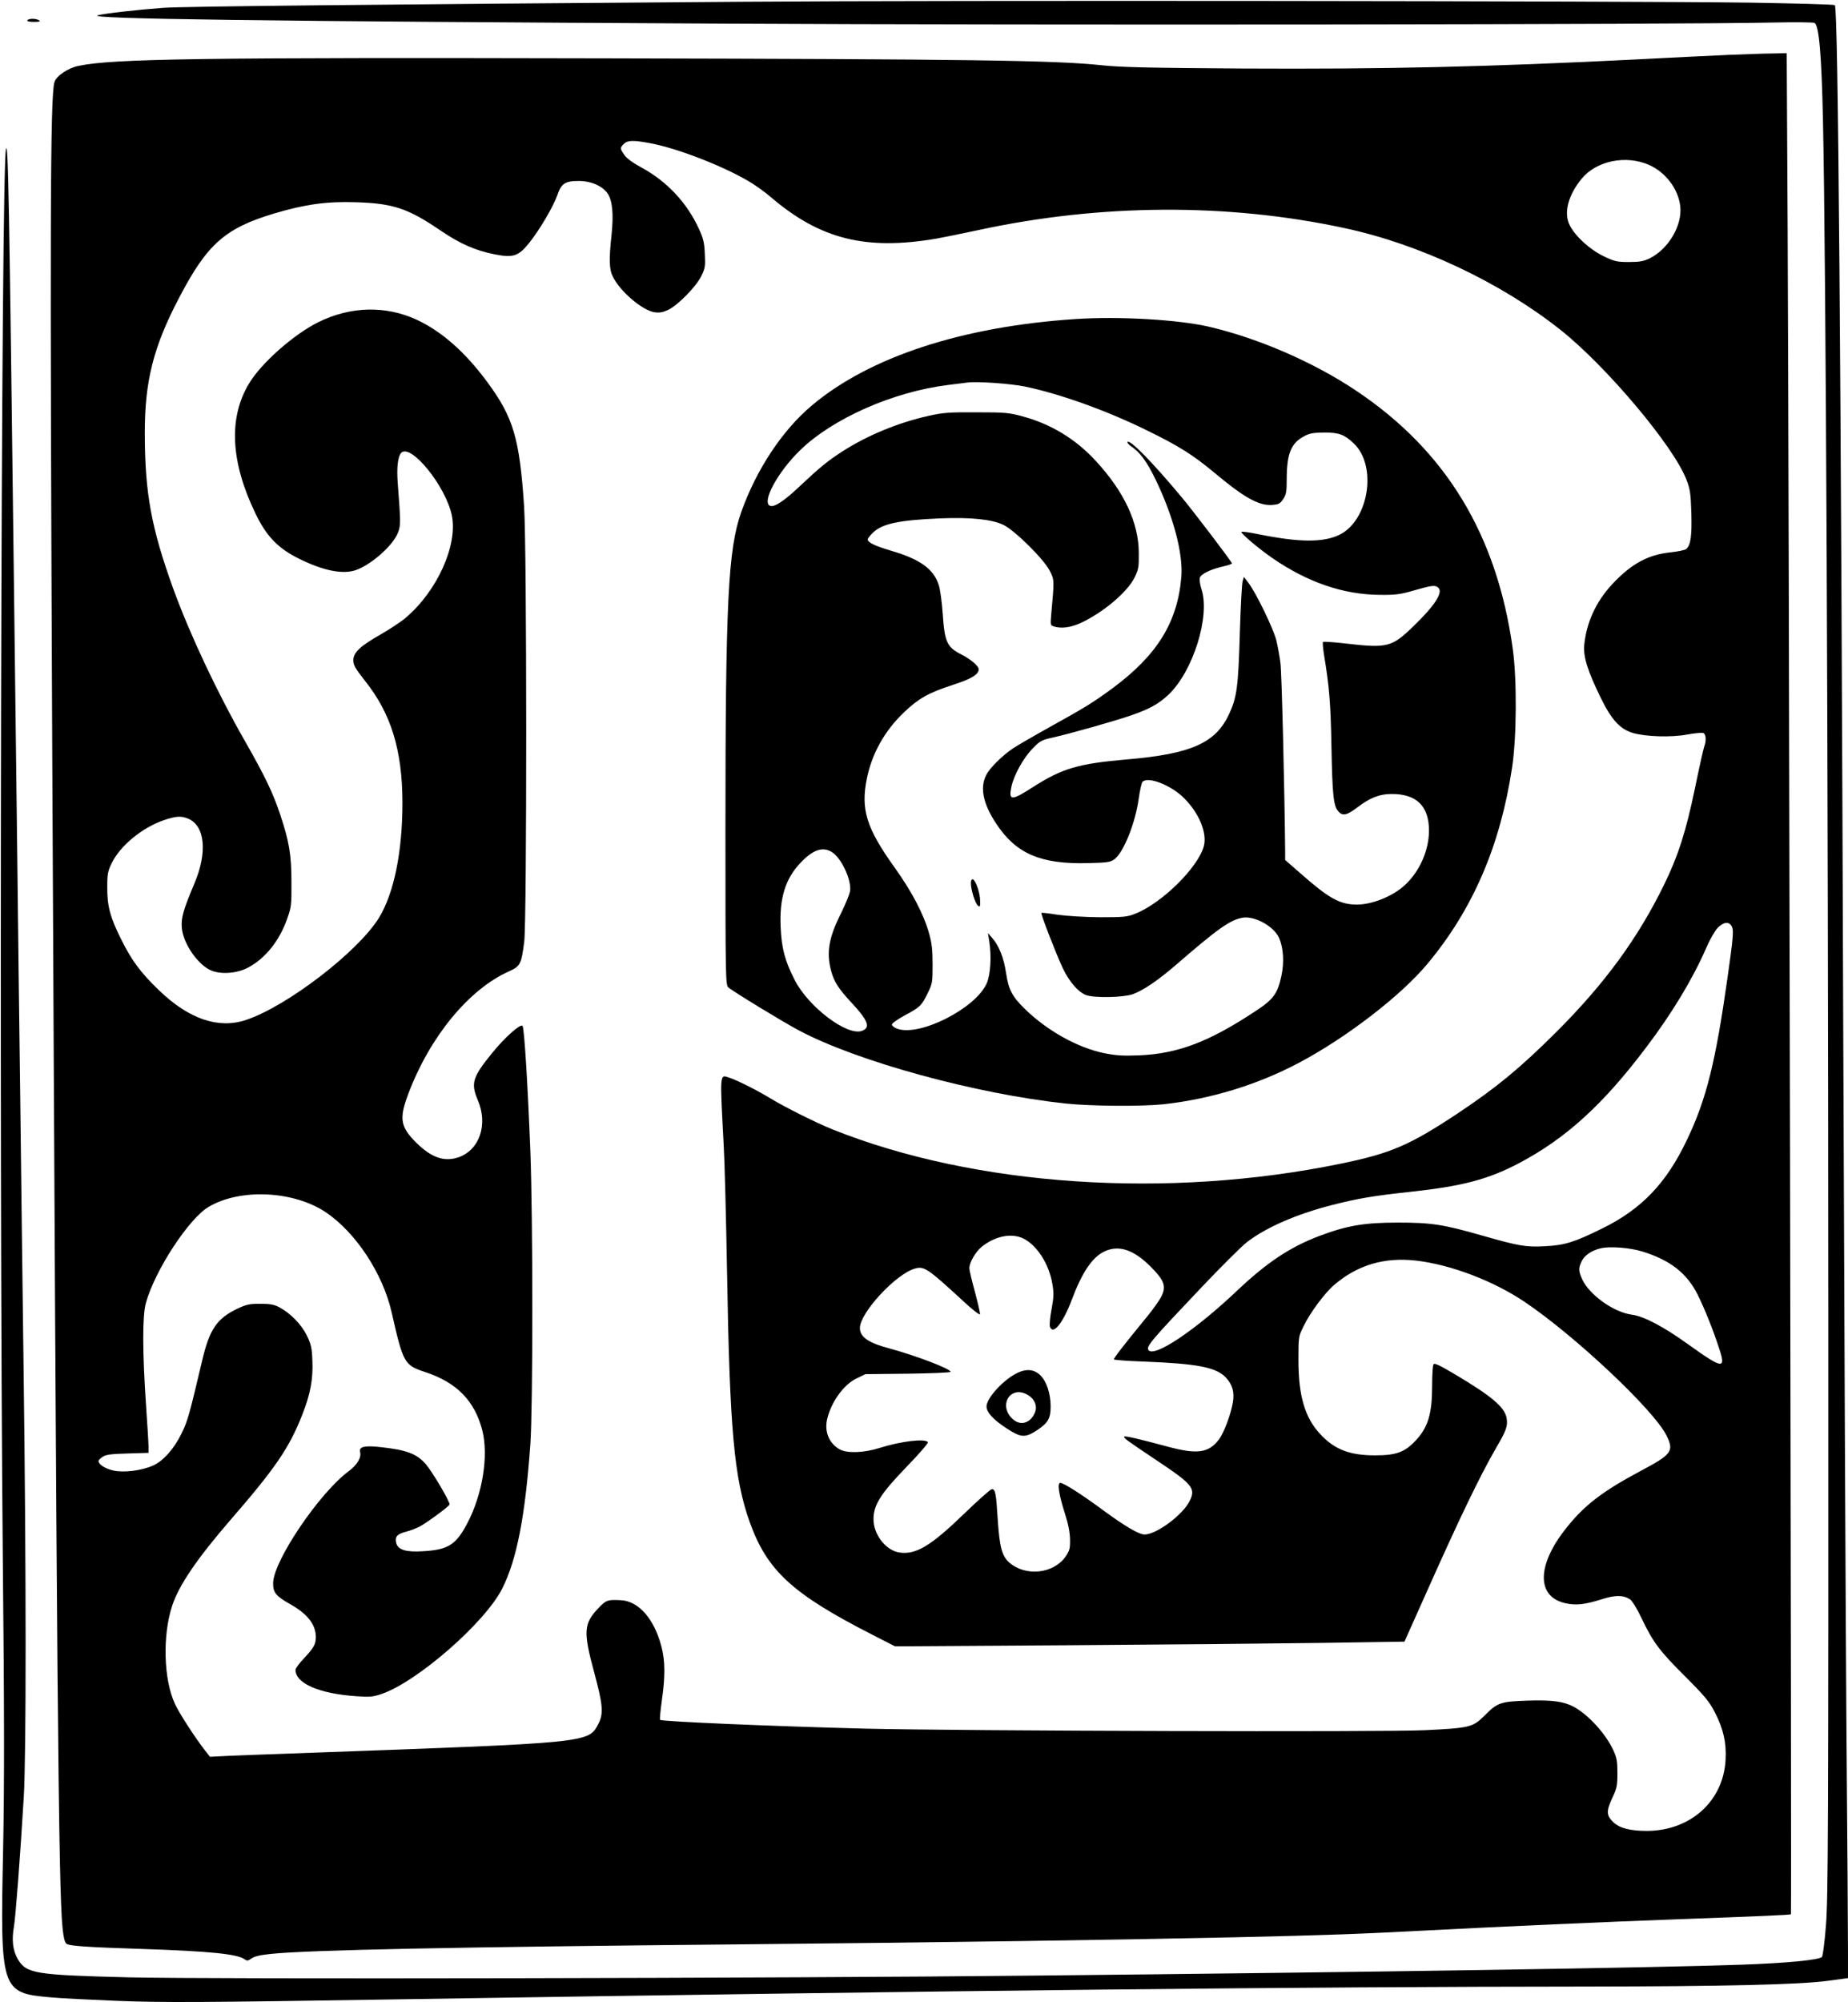
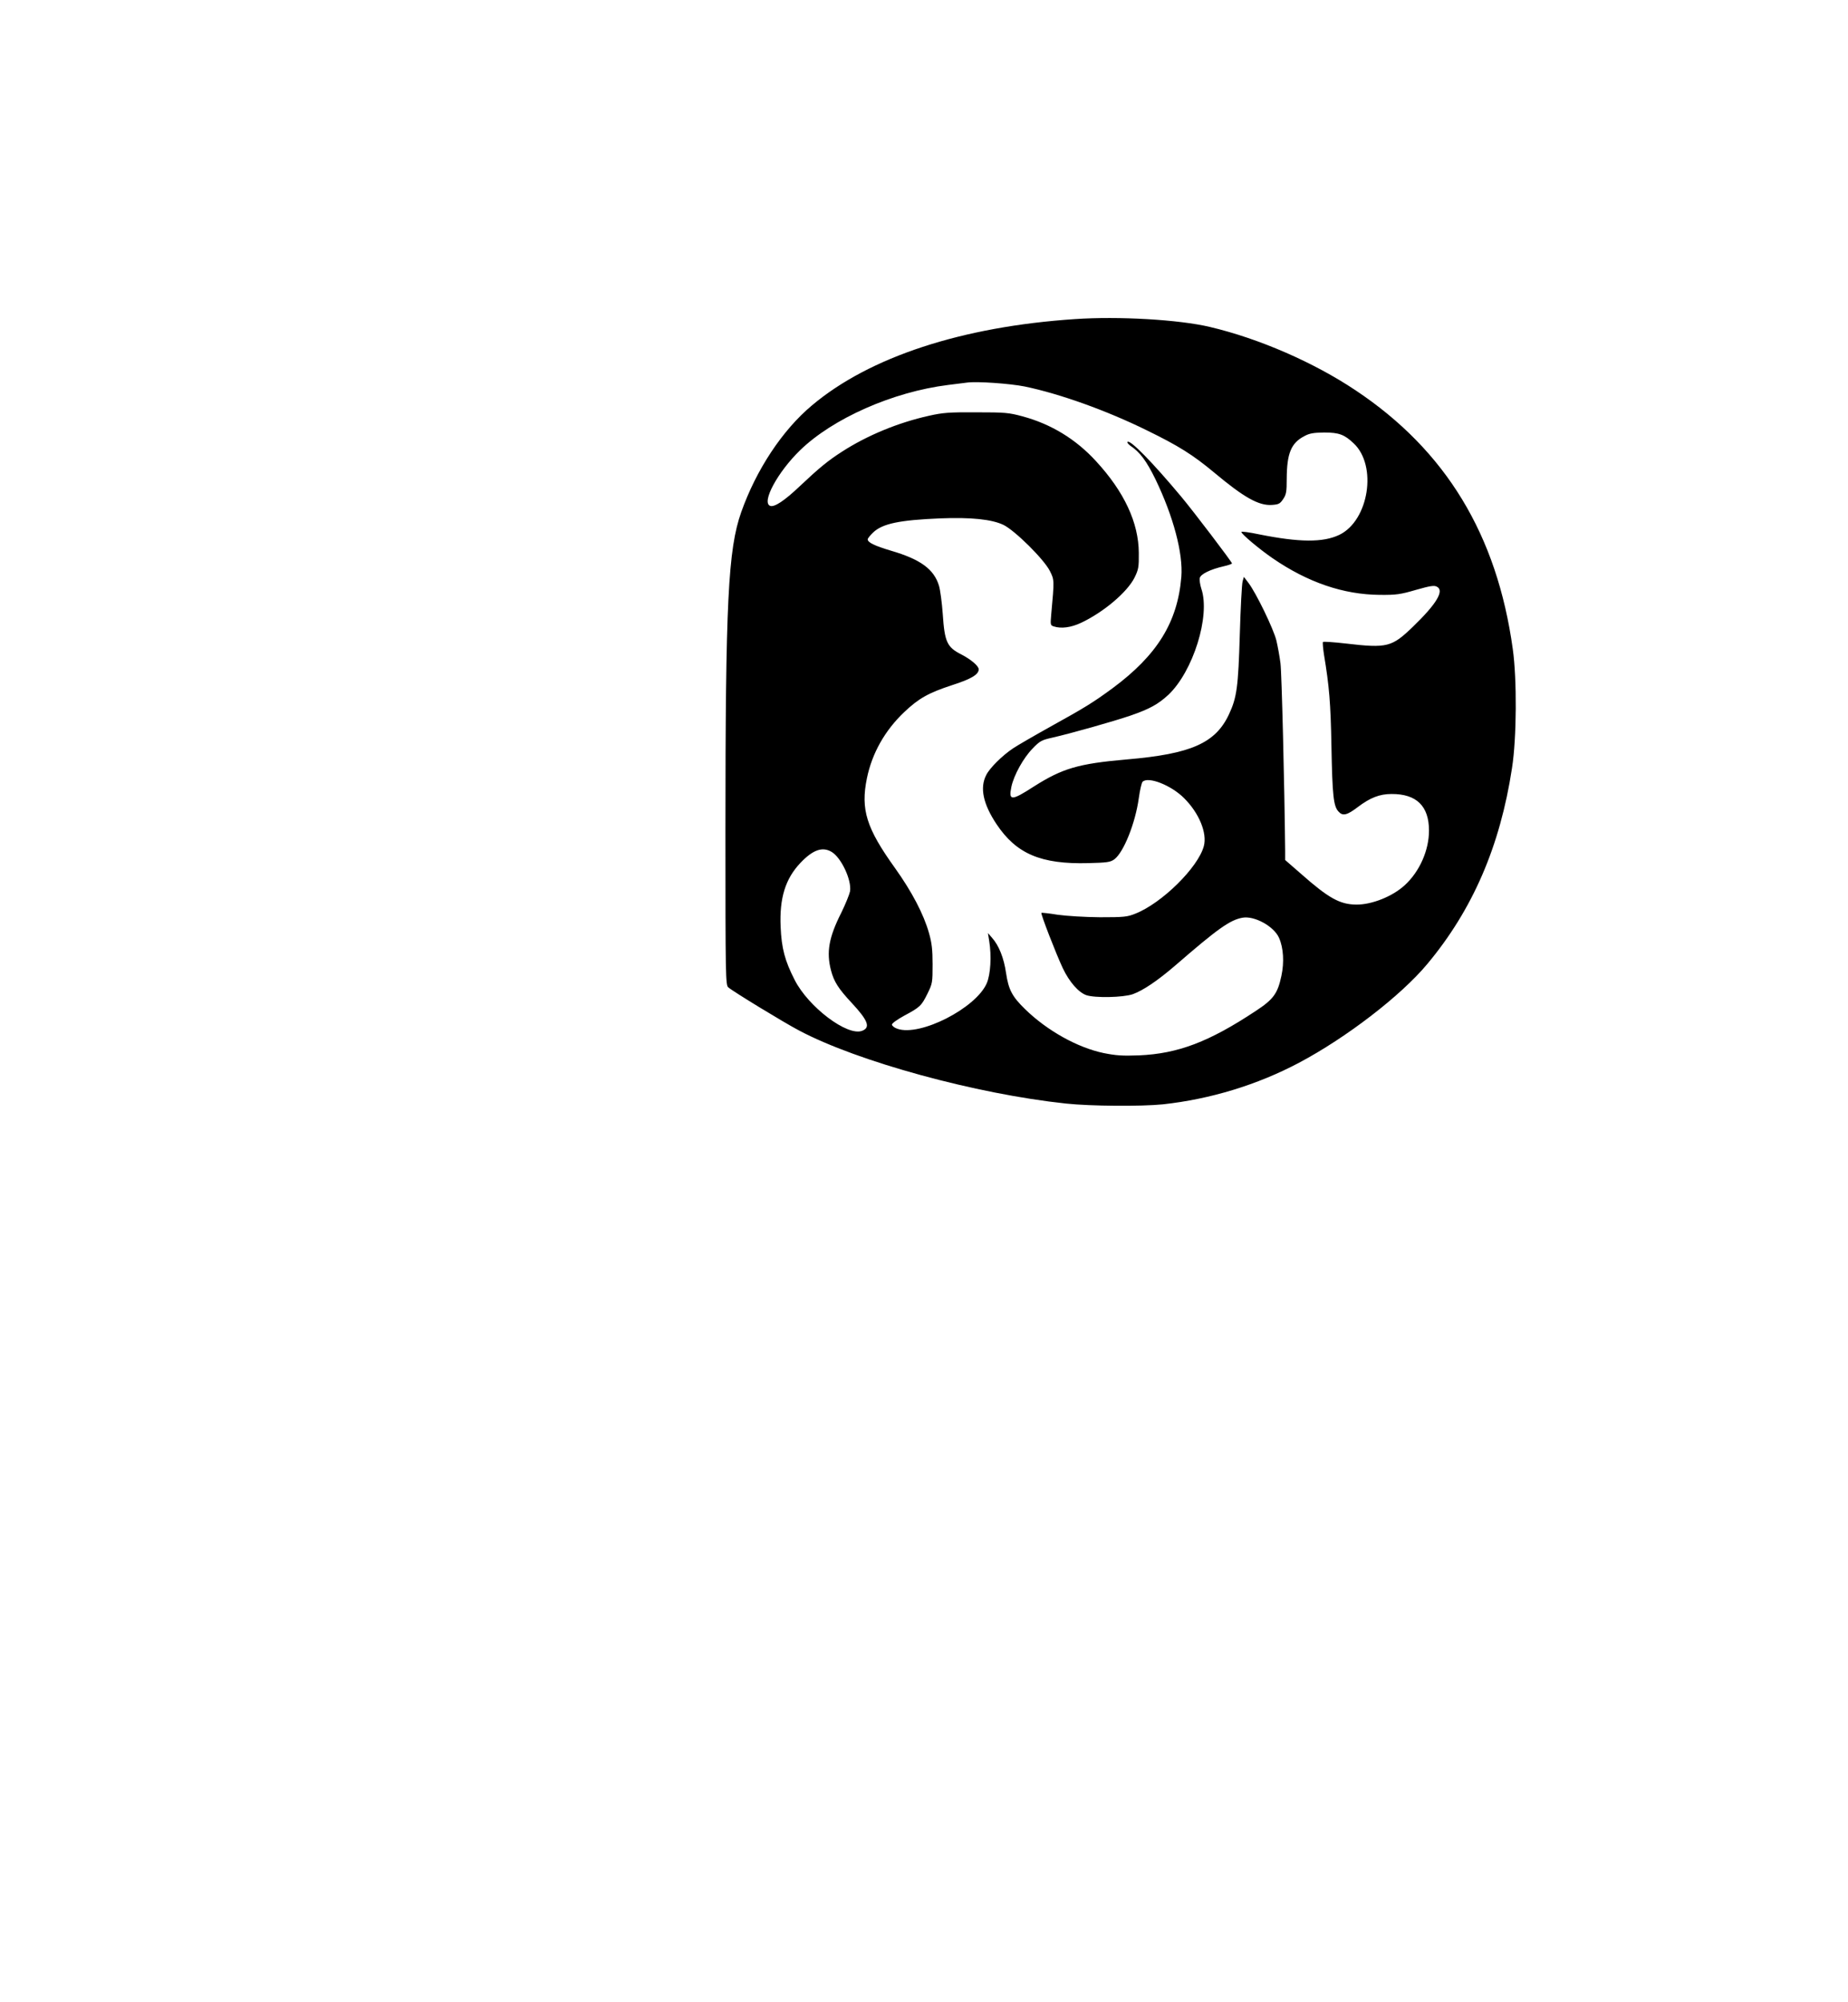
<svg xmlns="http://www.w3.org/2000/svg" version="1.0" width="1182pt" height="1280pt" viewBox="0 0 1182 1280" preserveAspectRatio="xMidYMid meet">
  <g transform="translate(0,1280) scale(0.1,-0.1)" fill="#000000" stroke="none">
-     <path d="M4780 12789 c-2470 -18 -3602 -30 -3735 -39 -163 -12 -377 -36 -420 -48 -78 -23 1061 -38 4000 -53 2006 -11 6130 -6 6720 7 138 3 255 2 262 -3 28 -20 44 -205 53 -628 19 -895 33 -4059 34 -7620 1 -3304 -1 -3742 -15 -3913 -8 -106 -20 -197 -26 -203 -19 -19 -225 -39 -508 -49 -566 -20 -2363 -48 -4540 -70 -1569 -17 -5280 -24 -5785 -11 -598 15 -651 24 -706 116 -32 56 -40 120 -25 207 11 65 40 445 63 828 16 263 16 1448 -1 2730 -6 487 -16 1252 -21 1700 -6 448 -15 1180 -20 1625 -5 446 -14 1181 -20 1635 -31 2548 -38 2913 -52 2845 -31 -144 -45 -6373 -20 -9014 10 -981 10 -1441 2 -1852 -19 -907 -15 -920 305 -948 61 -6 247 -15 415 -22 307 -12 525 -11 1845 10 3590 57 5769 80 7560 81 865 1 1369 12 1548 37 l127 17 0 165 c0 91 -4 742 -10 1446 -5 704 -14 2659 -20 4345 -15 4456 -33 6636 -54 6657 -4 5 -245 11 -534 16 -804 11 -5165 16 -6422 6z" />
-     <path d="M175 12670 c-4 -6 12 -10 42 -10 35 0 44 3 33 10 -20 13 -67 13 -75 0z" />
-     <path d="M11055 12449 c-104 -5 -370 -17 -590 -29 -957 -48 -1610 -63 -2525 -58 -596 4 -775 8 -895 21 -288 31 -837 39 -3150 44 -2613 6 -3172 -2 -3392 -48 -67 -13 -144 -65 -155 -105 -27 -91 -29 -932 -14 -4254 28 -5892 40 -7305 66 -7545 6 -60 14 -93 25 -101 20 -15 127 -22 495 -34 420 -14 595 -32 642 -64 18 -13 23 -13 47 4 18 13 56 22 126 29 245 25 1180 44 3010 61 1357 13 2317 27 3155 45 615 14 792 21 1250 45 442 23 1130 54 1575 70 546 20 727 28 730 32 5 5 -13 9244 -21 10766 l-6 1132 -92 -2 c-50 0 -176 -5 -281 -9z m-6894 -565 c182 -34 498 -159 654 -259 33 -21 85 -59 115 -85 316 -270 609 -343 1062 -265 48 9 169 33 270 55 779 168 1590 172 2332 13 482 -102 1002 -347 1386 -651 292 -231 723 -742 806 -957 24 -61 28 -88 32 -214 4 -148 -4 -207 -33 -231 -8 -7 -53 -16 -99 -21 -146 -15 -254 -74 -378 -208 -101 -110 -161 -242 -175 -384 -7 -76 21 -165 105 -337 68 -140 123 -200 203 -225 84 -25 248 -30 350 -11 48 9 94 13 103 10 18 -7 21 -49 6 -88 -5 -14 -32 -134 -59 -266 -58 -278 -107 -431 -197 -615 -167 -342 -379 -632 -688 -941 -232 -231 -382 -355 -631 -521 -308 -204 -427 -256 -748 -322 -1106 -228 -2338 -146 -3250 218 -101 40 -313 146 -399 199 -84 51 -210 115 -262 132 -64 21 -62 41 -37 -435 6 -99 15 -457 21 -795 17 -1019 45 -1330 145 -1610 112 -312 272 -459 785 -721 l145 -74 1100 7 c605 4 1338 11 1629 15 l529 8 132 295 c220 494 351 765 455 945 66 112 75 140 66 191 -13 69 -96 139 -330 278 -98 58 -131 74 -137 64 -5 -7 -9 -69 -9 -138 0 -178 -26 -265 -105 -349 -70 -75 -125 -95 -260 -95 -162 0 -258 37 -349 134 -100 106 -141 246 -141 475 0 149 0 150 33 217 42 87 136 213 196 264 150 128 321 178 524 155 222 -26 493 -129 694 -264 320 -215 825 -690 906 -852 51 -102 37 -122 -165 -229 -242 -129 -360 -219 -476 -366 -190 -238 -190 -441 -1 -480 66 -14 120 -8 229 26 86 28 138 27 180 0 15 -10 45 -59 75 -122 73 -153 114 -208 279 -372 126 -126 153 -159 189 -228 55 -107 75 -195 69 -304 -14 -264 -223 -453 -502 -455 -106 0 -175 17 -215 55 -46 43 -47 71 -9 153 31 65 34 81 34 162 0 77 -4 98 -27 148 -50 106 -159 225 -253 276 -64 34 -138 44 -295 39 -172 -6 -192 -12 -275 -96 -75 -74 -92 -79 -379 -93 -251 -13 -2954 -5 -3586 10 -582 15 -1297 45 -1308 56 -3 3 2 58 11 123 22 152 22 251 -2 344 -46 178 -146 293 -261 298 -83 4 -93 1 -140 -48 -97 -101 -101 -150 -30 -412 57 -211 61 -265 27 -331 -64 -121 -52 -120 -1827 -184 -228 -8 -470 -17 -536 -20 l-121 -6 -30 38 c-66 85 -168 242 -195 302 -72 156 -79 437 -17 625 43 132 161 304 373 549 289 333 376 461 459 672 52 132 70 228 65 344 -3 85 -8 106 -36 164 -35 71 -105 142 -176 180 -32 17 -59 22 -121 22 -69 0 -89 -4 -146 -31 -132 -63 -179 -132 -226 -332 -84 -356 -94 -390 -133 -468 -47 -97 -117 -175 -181 -203 -74 -33 -187 -47 -254 -32 -53 12 -95 39 -95 61 0 5 12 17 27 27 21 14 54 18 160 21 l133 4 0 37 c0 20 -7 140 -16 267 -23 334 -24 572 -1 654 57 207 275 541 402 615 202 119 542 103 749 -35 191 -129 364 -390 421 -640 74 -326 81 -337 213 -381 204 -67 318 -184 367 -374 41 -162 1 -410 -97 -595 -72 -136 -122 -168 -283 -177 -109 -7 -160 9 -171 53 -10 39 6 57 60 71 26 6 66 22 89 33 42 22 182 124 192 141 8 11 -107 206 -151 258 -58 67 -123 92 -293 110 -100 11 -136 2 -128 -31 10 -36 -19 -84 -75 -125 -184 -137 -475 -565 -481 -710 -2 -63 16 -86 110 -139 109 -61 163 -130 163 -209 0 -47 -12 -68 -76 -137 -30 -31 -54 -64 -54 -73 0 -87 152 -153 391 -169 83 -6 105 -4 158 14 227 76 663 456 773 674 93 184 147 460 180 921 17 238 17 1437 0 1880 -17 432 -39 786 -50 797 -14 14 -111 -72 -192 -171 -128 -157 -140 -195 -94 -304 67 -156 11 -320 -125 -366 -90 -30 -171 -2 -268 93 -103 103 -112 154 -50 317 137 362 386 664 640 778 75 34 81 44 100 191 17 138 17 2520 -1 2785 -29 434 -69 567 -235 792 -142 193 -293 325 -452 399 -199 92 -424 86 -630 -16 -158 -79 -365 -262 -443 -393 -132 -220 -117 -502 43 -832 70 -145 145 -222 280 -288 154 -76 276 -100 360 -72 99 34 239 158 270 239 19 48 18 66 -1 317 -8 99 1 172 22 194 62 62 285 -213 324 -400 39 -190 -94 -485 -297 -656 -28 -24 -98 -70 -155 -103 -134 -76 -178 -117 -178 -167 0 -31 12 -52 74 -131 167 -209 239 -442 240 -778 0 -317 -54 -581 -151 -739 -135 -217 -588 -565 -851 -652 -176 -58 -364 6 -555 190 -117 112 -176 192 -242 326 -71 141 -90 214 -89 335 0 84 4 102 29 153 55 112 196 227 334 274 77 26 109 28 155 9 107 -45 124 -216 39 -415 -71 -168 -86 -221 -80 -283 9 -103 106 -241 192 -274 66 -25 166 -16 235 22 109 59 198 171 247 311 26 73 28 88 27 233 0 174 -14 259 -71 430 -46 139 -97 246 -228 475 -177 310 -352 682 -459 977 -138 383 -179 605 -180 983 -1 337 55 559 221 874 178 341 293 442 606 536 199 59 336 78 522 72 239 -7 335 -39 543 -181 125 -85 224 -128 346 -152 118 -23 151 -13 219 71 67 83 156 234 182 308 25 75 51 91 142 90 76 -1 148 -33 180 -81 30 -46 38 -128 25 -258 -18 -166 -16 -228 9 -275 47 -94 188 -213 264 -225 35 -5 54 -1 91 16 62 31 177 148 210 216 24 49 26 62 22 142 -3 73 -10 99 -39 162 -75 163 -203 300 -361 386 -60 33 -101 62 -115 84 -28 40 -28 45 -3 70 24 24 60 25 171 4z m6388 -139 c106 -48 185 -153 198 -263 14 -123 -75 -274 -196 -334 -37 -18 -63 -23 -131 -23 -78 0 -92 3 -163 37 -89 43 -180 126 -217 198 -40 78 -10 192 76 297 95 116 285 154 433 88z m530 -4873 c10 -23 5 -80 -29 -318 -77 -545 -136 -782 -260 -1041 -132 -278 -291 -444 -545 -568 -176 -87 -239 -106 -362 -112 -122 -7 -168 1 -399 67 -255 73 -328 84 -544 84 -215 0 -324 -19 -500 -85 -188 -71 -334 -168 -523 -346 -270 -257 -539 -437 -572 -383 -14 23 20 63 339 399 127 134 257 263 289 288 122 95 317 180 542 238 168 43 268 60 500 85 337 36 504 80 703 185 298 158 534 372 808 735 166 218 301 442 385 635 24 56 57 114 75 133 41 41 77 43 93 4z m-4531 -1991 c87 -45 162 -163 183 -289 10 -58 9 -85 -5 -161 -10 -50 -14 -101 -11 -111 19 -59 83 19 140 170 66 176 131 272 208 309 92 44 187 13 297 -97 86 -86 100 -124 70 -187 -12 -25 -52 -82 -89 -127 -167 -204 -219 -272 -216 -279 3 -3 85 -10 182 -13 357 -14 474 -37 536 -105 40 -44 53 -91 43 -154 -12 -75 -57 -197 -90 -240 -64 -85 -138 -96 -321 -47 -190 51 -277 71 -283 66 -8 -8 7 -19 203 -150 233 -155 254 -181 215 -260 -42 -89 -213 -216 -289 -216 -36 0 -123 51 -261 152 -142 105 -257 178 -278 178 -21 0 -10 -73 29 -195 22 -68 32 -121 33 -167 1 -59 -3 -71 -29 -110 -78 -110 -256 -128 -360 -37 -47 42 -62 99 -74 284 -10 160 -15 185 -37 185 -8 0 -88 -71 -177 -157 -214 -207 -309 -264 -415 -248 -86 13 -165 114 -165 213 0 91 46 163 211 334 79 81 140 152 137 158 -16 25 -175 6 -310 -37 -98 -31 -204 -35 -252 -10 -68 36 -101 112 -83 192 25 110 104 221 187 262 l58 28 273 3 c149 2 272 7 272 12 0 19 -223 104 -393 150 -133 35 -187 73 -187 130 0 97 230 346 352 380 58 17 83 0 299 -199 62 -58 114 -100 117 -93 2 6 -13 70 -32 142 -20 72 -36 140 -36 152 0 37 40 106 80 138 88 70 193 89 268 51z m3957 -82 c178 -55 284 -138 353 -275 44 -89 97 -219 137 -342 46 -138 26 -136 -195 22 -158 114 -285 181 -361 191 -117 15 -273 127 -319 226 -24 54 -25 71 -4 115 18 38 62 69 120 83 58 15 189 5 269 -20z" />
    <path d="M6875 10760 c-722 -48 -1314 -242 -1682 -552 -189 -158 -356 -411 -452 -682 -84 -238 -101 -572 -101 -2042 0 -922 1 -982 18 -996 31 -27 356 -225 453 -276 375 -199 1133 -406 1707 -467 160 -17 481 -19 620 -5 303 33 603 124 871 266 302 160 651 428 820 631 290 347 466 753 542 1253 30 191 32 568 5 760 -101 732 -429 1271 -1006 1655 -268 179 -618 331 -932 405 -199 47 -584 69 -863 50z m-320 -431 c225 -47 522 -153 780 -280 205 -100 295 -157 431 -270 190 -159 285 -213 370 -207 42 3 51 7 71 37 20 29 23 47 23 130 1 163 28 229 113 273 33 18 59 22 127 23 94 0 129 -13 188 -69 153 -143 97 -494 -91 -585 -104 -50 -255 -49 -514 3 -62 13 -113 20 -113 15 0 -13 113 -108 200 -168 226 -155 453 -232 685 -234 107 -1 132 3 232 32 91 26 117 30 134 20 48 -25 -2 -109 -153 -255 -136 -131 -164 -139 -430 -108 -77 9 -142 13 -146 10 -3 -4 0 -39 6 -79 34 -204 43 -310 48 -587 6 -317 13 -385 46 -419 26 -29 54 -23 122 29 79 60 140 84 216 84 160 1 240 -77 240 -234 0 -126 -60 -262 -155 -349 -78 -72 -211 -125 -310 -124 -105 1 -176 40 -354 197 l-101 88 0 57 c-4 413 -22 1143 -30 1201 -5 41 -17 106 -26 145 -18 74 -130 305 -179 369 l-29 38 -8 -28 c-5 -16 -13 -168 -18 -339 -10 -337 -19 -404 -69 -511 -86 -185 -243 -254 -653 -289 -311 -27 -412 -57 -595 -173 -144 -93 -163 -93 -144 -2 16 75 77 185 136 245 46 48 58 54 125 69 119 27 392 104 503 142 121 42 175 72 240 132 158 149 270 505 211 678 -8 25 -13 56 -10 69 6 25 67 55 154 75 28 6 52 15 52 18 0 9 -247 334 -325 427 -183 219 -327 366 -343 350 -4 -4 4 -14 17 -24 63 -42 104 -98 161 -214 115 -238 178 -475 166 -625 -24 -290 -154 -500 -440 -712 -123 -90 -172 -121 -398 -246 -106 -59 -213 -121 -238 -138 -69 -46 -150 -126 -172 -171 -42 -81 -20 -185 66 -314 127 -190 284 -257 587 -249 120 3 141 6 166 24 60 44 135 232 157 392 7 51 18 98 24 104 36 36 183 -22 265 -104 97 -96 149 -224 127 -307 -36 -136 -268 -365 -438 -432 -52 -21 -73 -23 -227 -23 -99 1 -212 8 -270 16 -55 9 -102 14 -104 12 -6 -5 94 -263 137 -354 42 -88 100 -154 150 -172 56 -19 236 -15 297 6 67 24 160 87 275 186 270 234 348 289 427 303 76 14 202 -55 234 -129 28 -63 34 -155 15 -243 -24 -113 -51 -150 -164 -224 -299 -198 -497 -273 -747 -284 -107 -4 -147 -1 -227 15 -166 35 -359 142 -501 280 -83 81 -106 124 -122 231 -14 97 -46 177 -90 226 l-26 30 8 -50 c16 -97 9 -215 -16 -272 -70 -159 -427 -341 -571 -290 -19 6 -35 19 -35 27 0 8 35 33 79 57 101 54 110 63 149 142 31 63 32 70 32 186 0 94 -5 137 -23 200 -34 121 -110 265 -217 415 -184 256 -221 375 -180 575 33 160 115 305 238 422 94 89 155 123 307 173 122 39 170 68 170 101 0 21 -48 62 -109 94 -94 47 -109 80 -121 260 -5 71 -16 153 -24 180 -32 106 -118 169 -306 224 -107 32 -150 53 -150 73 0 6 16 26 35 44 60 57 169 79 427 90 199 8 332 -6 407 -42 74 -37 258 -219 296 -294 29 -58 29 -57 9 -276 -6 -69 -6 -72 17 -79 47 -15 109 -7 173 23 145 68 297 197 343 290 25 51 28 67 27 157 -1 193 -93 391 -274 587 -128 140 -287 237 -469 286 -88 24 -113 26 -296 26 -174 1 -214 -2 -303 -22 -198 -44 -396 -126 -557 -230 -89 -57 -146 -104 -268 -219 -100 -95 -164 -137 -191 -127 -57 22 48 216 191 355 210 204 594 374 948 418 50 6 104 13 120 15 63 9 274 -6 370 -25z m-1236 -2975 c62 -37 129 -180 118 -252 -4 -20 -29 -82 -56 -137 -80 -158 -96 -252 -66 -368 19 -72 46 -116 134 -210 104 -112 120 -156 65 -177 -94 -36 -343 152 -431 325 -63 123 -84 202 -90 340 -8 183 30 307 127 409 79 83 140 105 199 70z" />
-     <path d="M6210 7153 c0 -42 27 -128 45 -143 13 -11 15 -6 14 31 0 50 -28 130 -46 137 -9 2 -13 -7 -13 -25z" />
-     <path d="M6490 4014 c-86 -49 -180 -156 -180 -205 0 -38 42 -84 129 -141 91 -59 118 -61 193 -12 71 47 88 76 88 151 0 83 -25 160 -65 200 -43 43 -98 45 -165 7z m86 -133 c42 -25 60 -71 44 -110 -27 -67 -88 -88 -138 -47 -103 87 -20 227 94 157z" />
  </g>
</svg>